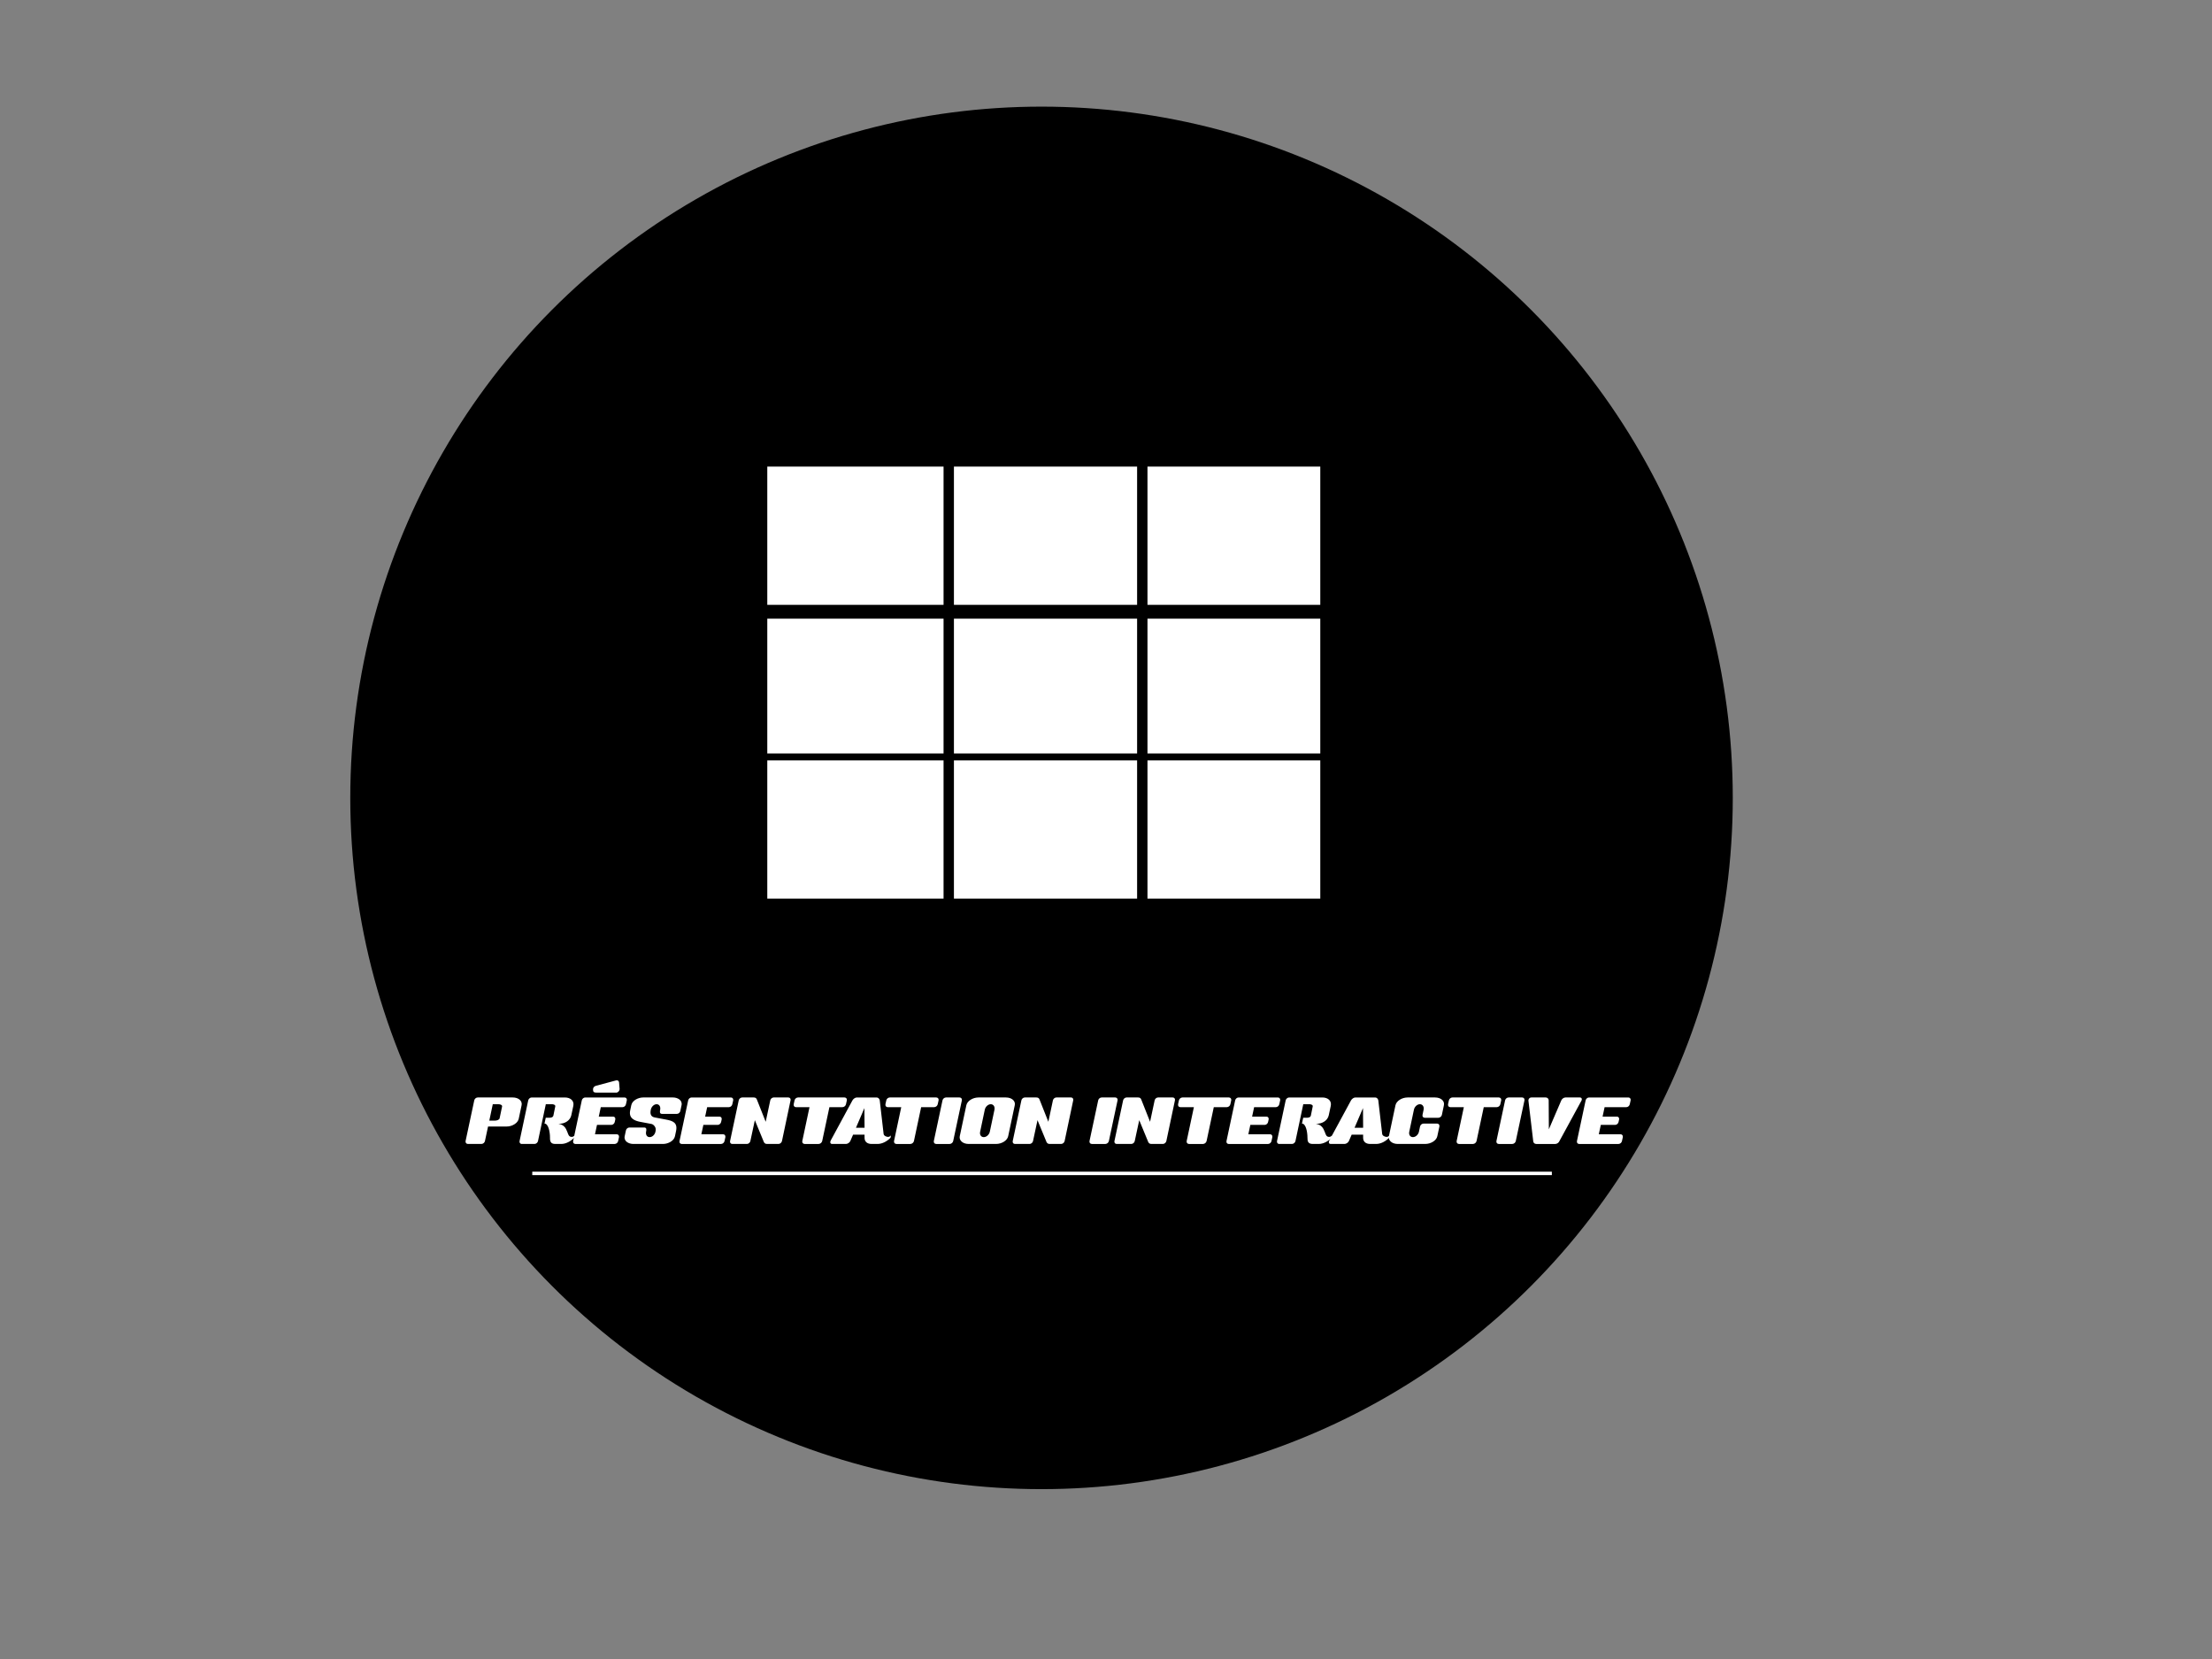
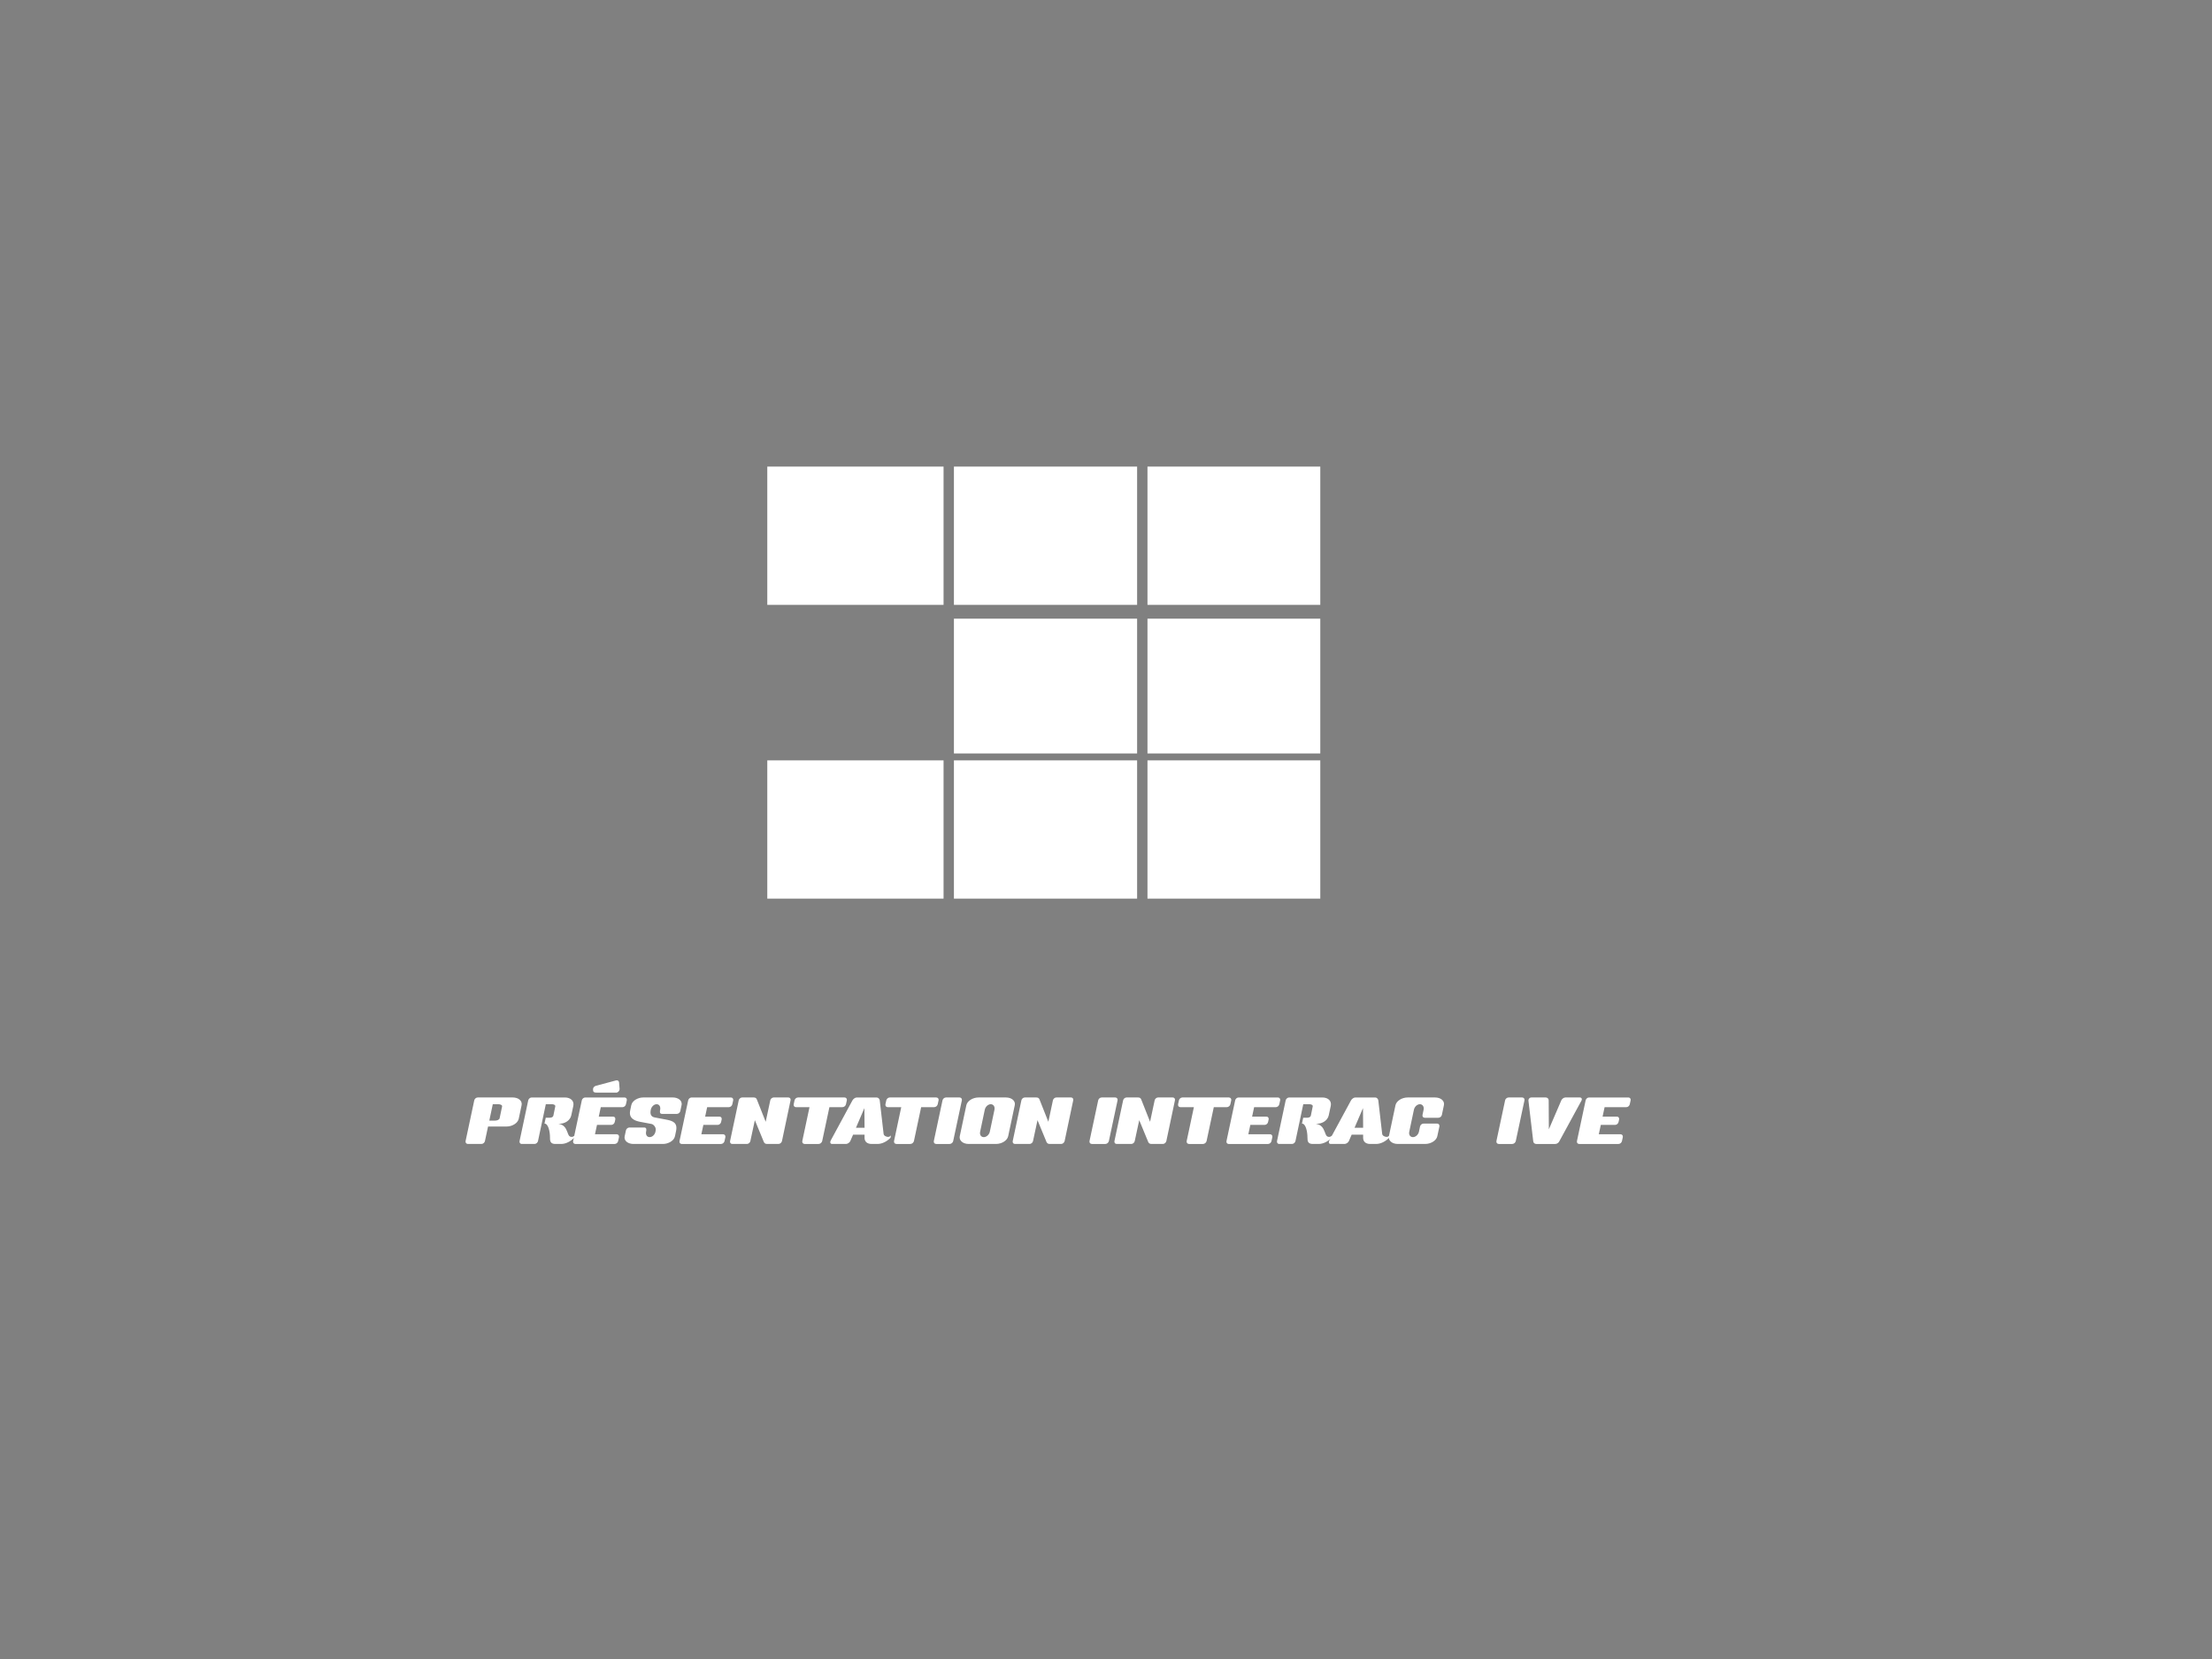
<svg xmlns="http://www.w3.org/2000/svg" version="1.1" id="Calque_1" x="0px" y="0px" width="640px" height="480px" viewBox="0 0 640 480" enable-background="new 0 0 640 480" xml:space="preserve">
  <rect x="0" y="0" width="640" height="480" fill="#808080" stroke="none" />
-   <circle cx="301.346" cy="230.854" r="200" />
  <g>
    <g>
      <g>
        <rect x="222" y="135" fill="#FFFFFF" width="51" height="40" />
        <rect x="276" y="135" fill="#FFFFFF" width="53" height="40" />
        <rect x="332" y="135" fill="#FFFFFF" width="50" height="40" />
      </g>
      <g>
-         <rect x="222" y="179" fill="#FFFFFF" width="51" height="39" />
        <rect x="276" y="179" fill="#FFFFFF" width="53" height="39" />
        <rect x="332" y="179" fill="#FFFFFF" width="50" height="39" />
      </g>
      <g>
        <rect x="222" y="220" fill="#FFFFFF" width="51" height="40" />
        <rect x="276" y="220" fill="#FFFFFF" width="53" height="40" />
        <rect x="332" y="220" fill="#FFFFFF" width="50" height="40" />
      </g>
    </g>
    <g>
      <g>
        <path fill="#FFFFFF" d="M150.086,323.697c-0.268,1.23-1.837,2.24-3.518,2.24h-5.357l-0.897,4.191     c-0.09,0.47-0.56,0.853-1.009,0.853h-3.922c-0.47,0-0.762-0.383-0.672-0.853l2.509-11.768c0.091-0.447,0.538-0.829,1.01-0.829     h10.129c1.681,0,2.824,1.008,2.555,2.241L150.086,323.697z M144.192,319.483h-1.614l-1.008,4.752h1.614     c0.672,0,1.277-0.292,1.365-0.65l0.719-3.43C145.357,319.774,144.865,319.483,144.192,319.483z" />
        <path fill="#FFFFFF" d="M166.125,329.188c-1.009,1.031-2.375,1.794-3.766,1.794h-1.681c-1.344,0-1.569-0.719-1.545-1.84     c0-1.656-0.47-4.056-1.593-4.056l0.359-1.682h0.919c0.448,0,1.166-0.045,1.299-0.649l0.538-2.622     c0.112-0.448-0.538-0.649-0.897-0.649h-1.837l-2.263,10.668c-0.09,0.426-0.537,0.83-0.987,0.83h-3.719     c-0.451,0-0.719-0.404-0.628-0.83l2.509-11.789c0.09-0.427,0.538-0.829,0.987-0.829h9.615c1.635,0,2.756,0.964,2.441,2.441     l-0.581,2.713c-0.315,1.479-1.839,2.466-3.476,2.443h-0.29c0.874,0.156,1.344,0.425,1.771,0.873     c0.357,0.359,0.65,0.965,0.873,1.57c0.248,0.627,0.381,1.365,1.233,1.365c0.336,0,0.65-0.179,0.852-0.447L166.125,329.188z" />
        <path fill="#FFFFFF" d="M181.11,319.483c-0.088,0.472-0.539,0.852-0.985,0.852h-6.298l-0.583,2.734h4.147     c0.446,0,0.739,0.381,0.627,0.852l-0.158,0.717c-0.088,0.449-0.539,0.83-0.985,0.83h-4.147l-0.582,2.711h6.298     c0.447,0,0.738,0.382,0.65,0.853l-0.248,1.121c-0.09,0.447-0.537,0.83-0.986,0.83h-11.407c-0.448,0-0.718-0.383-0.628-0.83     l2.511-11.789c0.088-0.447,0.538-0.829,0.985-0.829h11.384c0.451,0,0.741,0.382,0.651,0.829L181.11,319.483z M178.465,316.122     h-5.94c-0.537,0-0.895-0.136-0.918-0.584l-0.023-0.336c-0.044-0.447,0.315-0.896,0.784-1.031l5.851-1.568     c0.471-0.135,0.875,0.135,0.897,0.583l0.156,1.884C179.295,315.517,178.937,315.986,178.465,316.122z" />
        <path fill="#FFFFFF" d="M196.835,321.455c-0.089,0.449-0.538,0.829-0.986,0.829h-4.281c-0.74,0-0.694-0.627-0.56-1.209     c0.156-0.809-0.203-1.592-1.031-1.592c-0.806,0-1.524,0.783-1.681,1.592c-0.248,1.188-0.022,2.017,1.143,2.24l3.227,0.604     c1.951,0.358,3.452,0.874,2.936,3.316l-0.312,1.502c-0.315,1.479-2.152,2.242-3.43,2.242h-8.651     c-1.279,0-2.779-0.763-2.466-2.242l0.359-1.681c0.09-0.448,0.538-0.831,0.986-0.831h4.303c0.718,0,0.672,0.63,0.538,1.212     c-0.156,0.808,0.202,1.568,1.031,1.568s1.523-0.762,1.681-1.568c0.134-0.561,0.134-1.01-0.157-1.456     c-0.202-0.338-0.56-0.695-0.986-0.785l-3.227-0.605c-1.794-0.336-3.406-1.099-2.938-3.316l0.315-1.501     c0.312-1.479,2.15-2.241,3.429-2.241h8.651c1.277,0,2.78,0.763,2.465,2.241L196.835,321.455z" />
        <path fill="#FFFFFF" d="M211.887,319.483c-0.09,0.472-0.538,0.852-0.987,0.852h-6.298l-0.581,2.734h4.145     c0.449,0,0.74,0.381,0.629,0.852l-0.158,0.717c-0.09,0.449-0.538,0.83-0.984,0.83h-4.147l-0.583,2.711h6.298     c0.448,0,0.738,0.382,0.651,0.853l-0.247,1.121c-0.091,0.447-0.538,0.83-0.987,0.83h-11.406c-0.45,0-0.719-0.383-0.629-0.83     l2.509-11.789c0.091-0.447,0.538-0.829,0.988-0.829h11.384c0.448,0,0.741,0.382,0.649,0.829L211.887,319.483z" />
        <path fill="#FFFFFF" d="M226.247,330.151c-0.113,0.447-0.538,0.83-1.01,0.83h-3.228c-0.245,0-0.492-0.023-0.694-0.181     c0,0-0.224-0.156-0.336-0.448l-2.576-6.253l-1.301,6.052c-0.09,0.447-0.539,0.83-0.987,0.83h-4.258     c-0.449,0-0.717-0.383-0.626-0.83l2.509-11.789c0.088-0.447,0.538-0.829,0.986-0.829h3.338c0.495,0,0.763,0.18,0.919,0.583     l2.556,6.455l1.322-6.209c0.09-0.447,0.538-0.829,0.987-0.829h4.258c0.448,0,0.74,0.382,0.628,0.829L226.247,330.151z" />
        <path fill="#FFFFFF" d="M244.771,319.483c-0.091,0.472-0.561,0.852-1.031,0.852h-3.766l-2.084,9.795     c-0.112,0.47-0.56,0.853-1.031,0.853h-4.056c-0.47,0-0.763-0.383-0.672-0.853l2.084-9.795h-3.922     c-0.449,0-0.741-0.38-0.651-0.852l0.248-1.121c0.088-0.447,0.538-0.829,1.008-0.829h13.448c0.469,0,0.762,0.382,0.672,0.829     L244.771,319.483z" />
        <path fill="#FFFFFF" d="M257.65,329.188c-0.986,1.031-2.376,1.794-3.766,1.794h-1.68c-1.346,0-2.062-0.695-2.062-1.794v-0.896     h-3.316l-0.809,1.86c-0.199,0.447-0.784,0.829-1.254,0.829h-4.056c-0.381,0-0.539-0.314-0.471-0.694     c0.022-0.112,0.068-0.226,0.135-0.336l6.275-11.588c0.246-0.427,0.784-0.829,1.256-0.829h5.737c0.469,0,0.828,0.402,0.896,0.829     l1.12,9.705c0.069,0.56,0.806,0.872,1.299,0.872c0.315,0,0.629-0.178,0.831-0.446L257.65,329.188z M250.098,320.604l-2.442,5.692     h2.487L250.098,320.604z" />
        <path fill="#FFFFFF" d="M271.314,319.483c-0.09,0.472-0.56,0.852-1.031,0.852h-3.766l-2.083,9.795     c-0.113,0.47-0.56,0.853-1.031,0.853h-4.057c-0.47,0-0.762-0.383-0.672-0.853l2.084-9.795h-3.922     c-0.448,0-0.741-0.38-0.649-0.852l0.247-1.121c0.089-0.447,0.537-0.829,1.008-0.829h13.448c0.469,0,0.76,0.382,0.672,0.829     L271.314,319.483z" />
        <path fill="#FFFFFF" d="M275.789,330.13c-0.089,0.47-0.562,0.853-1.008,0.853h-3.922c-0.472,0-0.763-0.383-0.672-0.853     l2.509-11.768c0.09-0.447,0.538-0.829,1.009-0.829h3.922c0.469,0,0.762,0.382,0.672,0.829L275.789,330.13z" />
        <path fill="#FFFFFF" d="M291.696,328.739c-0.245,1.231-1.837,2.242-3.518,2.242h-7.91c-1.681,0-2.824-1.011-2.578-2.242     l1.905-8.965c0.27-1.233,1.837-2.241,3.52-2.241h7.933c1.681,0,2.825,1.008,2.556,2.241L291.696,328.739z M286.656,319.483     c-0.763,0-1.547,0.717-1.727,1.592l-1.345,6.364c-0.202,0.874,0.268,1.568,1.053,1.568c0.784,0,1.547-0.694,1.748-1.568     l1.346-6.364C287.908,320.2,287.439,319.483,286.656,319.483z" />
        <path fill="#FFFFFF" d="M308.028,330.151c-0.113,0.447-0.538,0.83-1.01,0.83h-3.228c-0.245,0-0.492-0.023-0.694-0.181     c0,0-0.224-0.156-0.336-0.448l-2.576-6.253l-1.301,6.052c-0.09,0.447-0.539,0.83-0.987,0.83h-4.258     c-0.449,0-0.717-0.383-0.626-0.83l2.509-11.789c0.088-0.447,0.538-0.829,0.986-0.829h3.338c0.495,0,0.763,0.18,0.919,0.583     l2.556,6.455l1.322-6.209c0.09-0.447,0.538-0.829,0.987-0.829h4.258c0.448,0,0.74,0.382,0.628,0.829L308.028,330.151z" />
        <path fill="#FFFFFF" d="M320.834,330.13c-0.09,0.47-0.56,0.853-1.008,0.853h-3.923c-0.469,0-0.762-0.383-0.672-0.853     l2.511-11.768c0.088-0.447,0.538-0.829,1.008-0.829h3.921c0.472,0,0.765,0.382,0.675,0.829L320.834,330.13z" />
        <path fill="#FFFFFF" d="M337.459,330.151c-0.109,0.447-0.538,0.83-1.008,0.83h-3.227c-0.248,0-0.494-0.023-0.695-0.181     c0,0-0.225-0.156-0.336-0.448l-2.578-6.253l-1.301,6.052c-0.09,0.447-0.537,0.83-0.985,0.83h-4.258     c-0.448,0-0.718-0.383-0.628-0.83l2.511-11.789c0.09-0.447,0.537-0.829,0.985-0.829h3.34c0.492,0,0.762,0.18,0.918,0.583     l2.555,6.455l1.323-6.209c0.09-0.447,0.539-0.829,0.985-0.829h4.258c0.449,0,0.74,0.382,0.629,0.829L337.459,330.151z" />
        <path fill="#FFFFFF" d="M355.986,319.483c-0.09,0.472-0.561,0.852-1.031,0.852h-3.766l-2.084,9.795     c-0.112,0.47-0.562,0.853-1.03,0.853h-4.058c-0.473,0-0.763-0.383-0.673-0.853l2.085-9.795h-3.922c-0.449,0-0.74-0.38-0.65-0.852     l0.246-1.121c0.09-0.447,0.539-0.829,1.008-0.829h13.449c0.469,0,0.76,0.382,0.672,0.829L355.986,319.483z" />
        <path fill="#FFFFFF" d="M370.143,319.483c-0.09,0.472-0.539,0.852-0.986,0.852h-6.299l-0.582,2.734h4.146     c0.447,0,0.74,0.381,0.628,0.852l-0.156,0.717c-0.09,0.449-0.539,0.83-0.986,0.83h-4.146l-0.582,2.711h6.299     c0.445,0,0.737,0.382,0.648,0.853l-0.247,1.121c-0.09,0.447-0.536,0.83-0.985,0.83h-11.408c-0.446,0-0.717-0.383-0.627-0.83     l2.511-11.789c0.089-0.447,0.538-0.829,0.985-0.829h11.385c0.449,0,0.74,0.382,0.65,0.829L370.143,319.483z" />
        <path fill="#FFFFFF" d="M385.283,329.188c-1.01,1.031-2.375,1.794-3.766,1.794h-1.682c-1.344,0-1.568-0.719-1.546-1.84     c0-1.656-0.47-4.056-1.591-4.056l0.359-1.682h0.918c0.448,0,1.164-0.045,1.301-0.649l0.535-2.622     c0.113-0.448-0.535-0.649-0.896-0.649h-1.839l-2.262,10.668c-0.092,0.426-0.539,0.83-0.988,0.83h-3.719     c-0.449,0-0.719-0.404-0.629-0.83l2.511-11.789c0.091-0.427,0.536-0.829,0.987-0.829h9.613c1.637,0,2.756,0.964,2.442,2.441     l-0.582,2.713c-0.315,1.479-1.839,2.466-3.474,2.443h-0.293c0.875,0.156,1.345,0.425,1.771,0.873     c0.357,0.359,0.65,0.965,0.874,1.57c0.246,0.627,0.382,1.365,1.233,1.365c0.336,0,0.648-0.179,0.852-0.447L385.283,329.188z" />
        <path fill="#FFFFFF" d="M401.904,329.188c-0.985,1.031-2.375,1.794-3.766,1.794h-1.681c-1.345,0-2.062-0.695-2.062-1.794v-0.896     h-3.316l-0.809,1.86c-0.201,0.447-0.783,0.829-1.254,0.829h-4.057c-0.382,0-0.539-0.314-0.473-0.694     c0.022-0.112,0.07-0.226,0.135-0.336l6.275-11.588c0.246-0.427,0.785-0.829,1.256-0.829h5.736c0.473,0,0.828,0.402,0.897,0.829     l1.121,9.705c0.065,0.56,0.806,0.872,1.298,0.872c0.314,0,0.628-0.178,0.831-0.446L401.904,329.188z M394.354,320.604     l-2.444,5.692h2.487L394.354,320.604z" />
        <path fill="#FFFFFF" d="M417.182,322.576c-0.113,0.472-0.56,0.829-1.031,0.829h-3.922c-0.449,0-0.763-0.357-0.65-0.829     l0.314-1.501c0.18-0.875-0.293-1.592-1.078-1.592c-0.762,0-1.547,0.717-1.724,1.592l-1.347,6.364     c-0.2,0.873,0.271,1.568,1.055,1.568c0.785,0,1.547-0.695,1.747-1.568l0.313-1.502c0.091-0.471,0.562-0.852,1.009-0.852h3.922     c0.474,0,0.763,0.381,0.673,0.852l-0.604,2.802c-0.248,1.231-1.838,2.242-3.519,2.242h-7.913c-1.681,0-2.824-1.011-2.576-2.242     l1.904-8.965c0.27-1.233,1.837-2.241,3.52-2.241h7.935c1.681,0,2.823,1.008,2.556,2.241L417.182,322.576z" />
-         <path fill="#FFFFFF" d="M434.093,319.483c-0.088,0.472-0.56,0.852-1.031,0.852h-3.764l-2.085,9.795     c-0.112,0.47-0.56,0.853-1.031,0.853h-4.056c-0.471,0-0.762-0.383-0.674-0.853l2.085-9.795h-3.922     c-0.446,0-0.739-0.38-0.649-0.852l0.246-1.121c0.091-0.447,0.537-0.829,1.009-0.829h13.448c0.47,0,0.762,0.382,0.672,0.829     L434.093,319.483z" />
        <path fill="#FFFFFF" d="M438.567,330.13c-0.091,0.47-0.562,0.853-1.009,0.853h-3.922c-0.473,0-0.764-0.383-0.672-0.853     l2.509-11.768c0.089-0.447,0.538-0.829,1.01-0.829h3.922c0.469,0,0.761,0.382,0.672,0.829L438.567,330.13z" />
        <path fill="#FFFFFF" d="M451.202,330.13c-0.178,0.47-0.716,0.853-1.188,0.853h-5.557c-0.472,0-0.852-0.383-0.852-0.853     l-1.392-11.768c0.023-0.447,0.38-0.829,0.83-0.829h4.213c0.47,0,0.828,0.382,0.828,0.829l0.047,8.382l3.606-8.382     c0.203-0.447,0.719-0.829,1.188-0.829h4.214c0.448,0,0.651,0.382,0.473,0.829L451.202,330.13z" />
        <path fill="#FFFFFF" d="M471.545,319.483c-0.09,0.472-0.539,0.852-0.985,0.852h-6.3l-0.582,2.734h4.147     c0.446,0,0.738,0.381,0.627,0.852l-0.157,0.717c-0.09,0.449-0.539,0.83-0.984,0.83h-4.147l-0.583,2.711h6.298     c0.448,0,0.739,0.382,0.651,0.853l-0.248,1.121c-0.091,0.447-0.537,0.83-0.985,0.83h-11.407c-0.448,0-0.718-0.383-0.629-0.83     l2.513-11.789c0.088-0.447,0.535-0.829,0.984-0.829h11.384c0.451,0,0.741,0.382,0.65,0.829L471.545,319.483z" />
      </g>
    </g>
-     <line fill="none" stroke="#FFFFFF" stroke-miterlimit="10" x1="154" y1="339.5" x2="449" y2="339.5" />
  </g>
</svg>